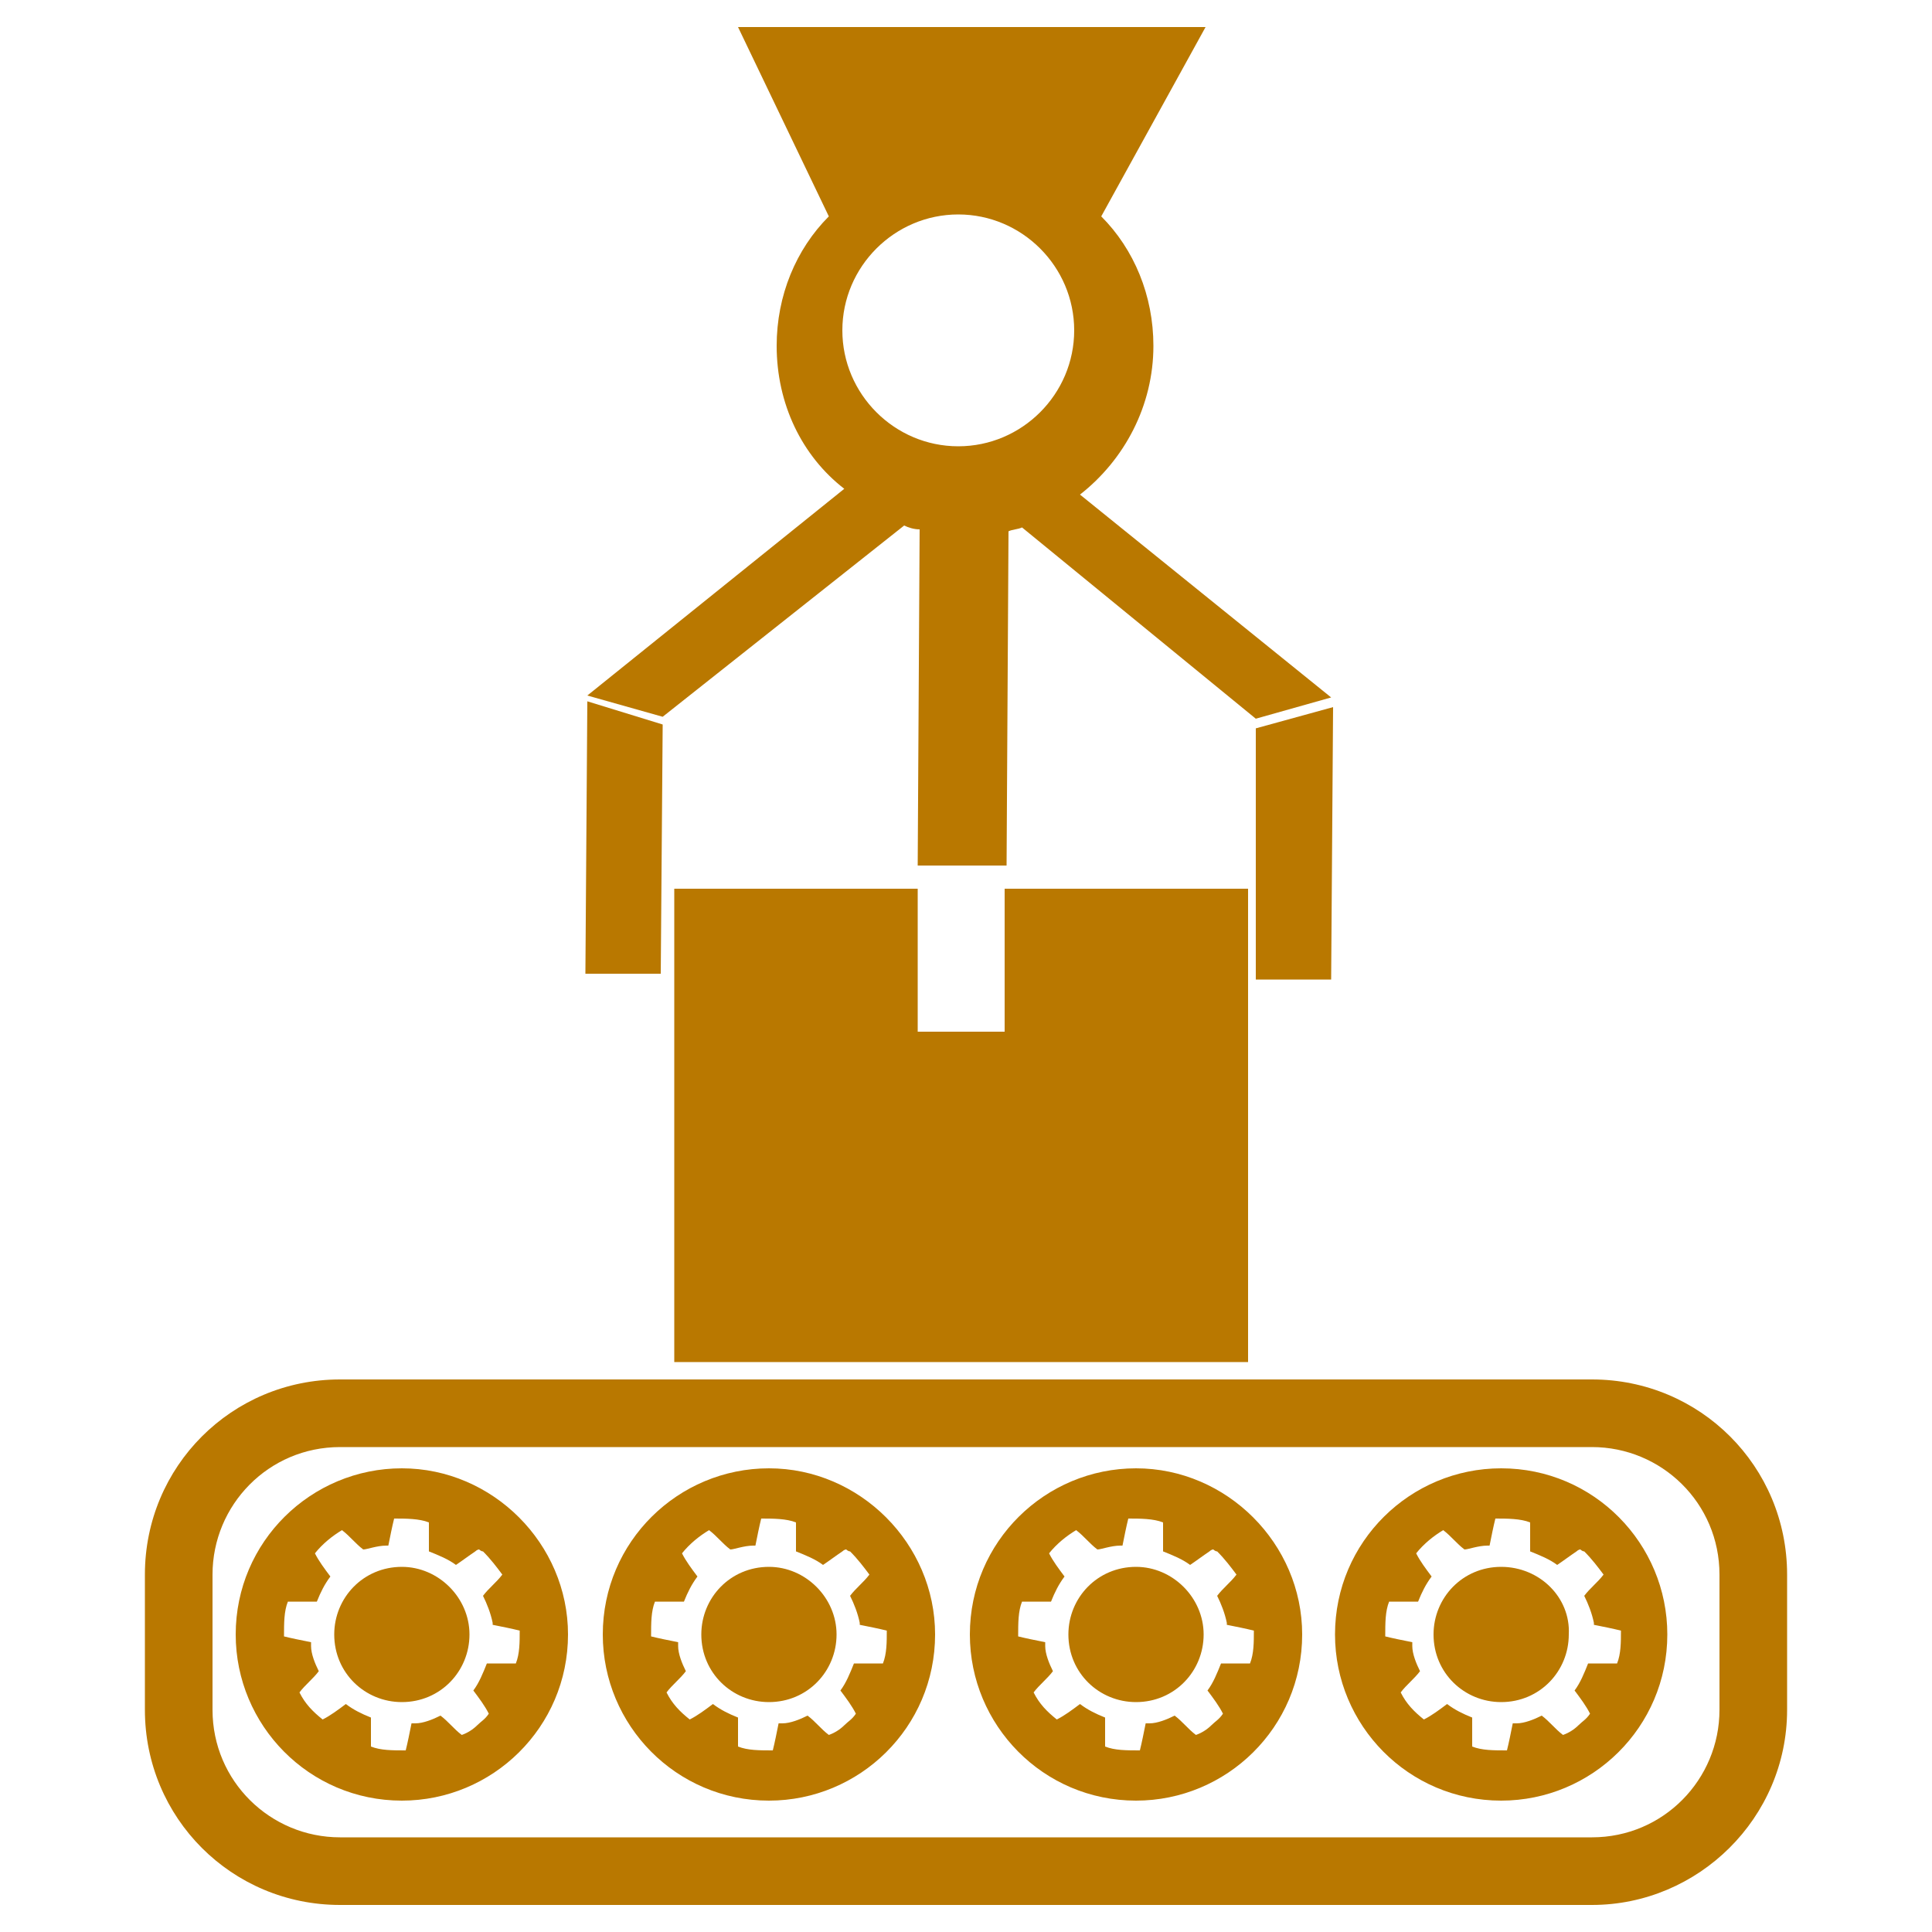
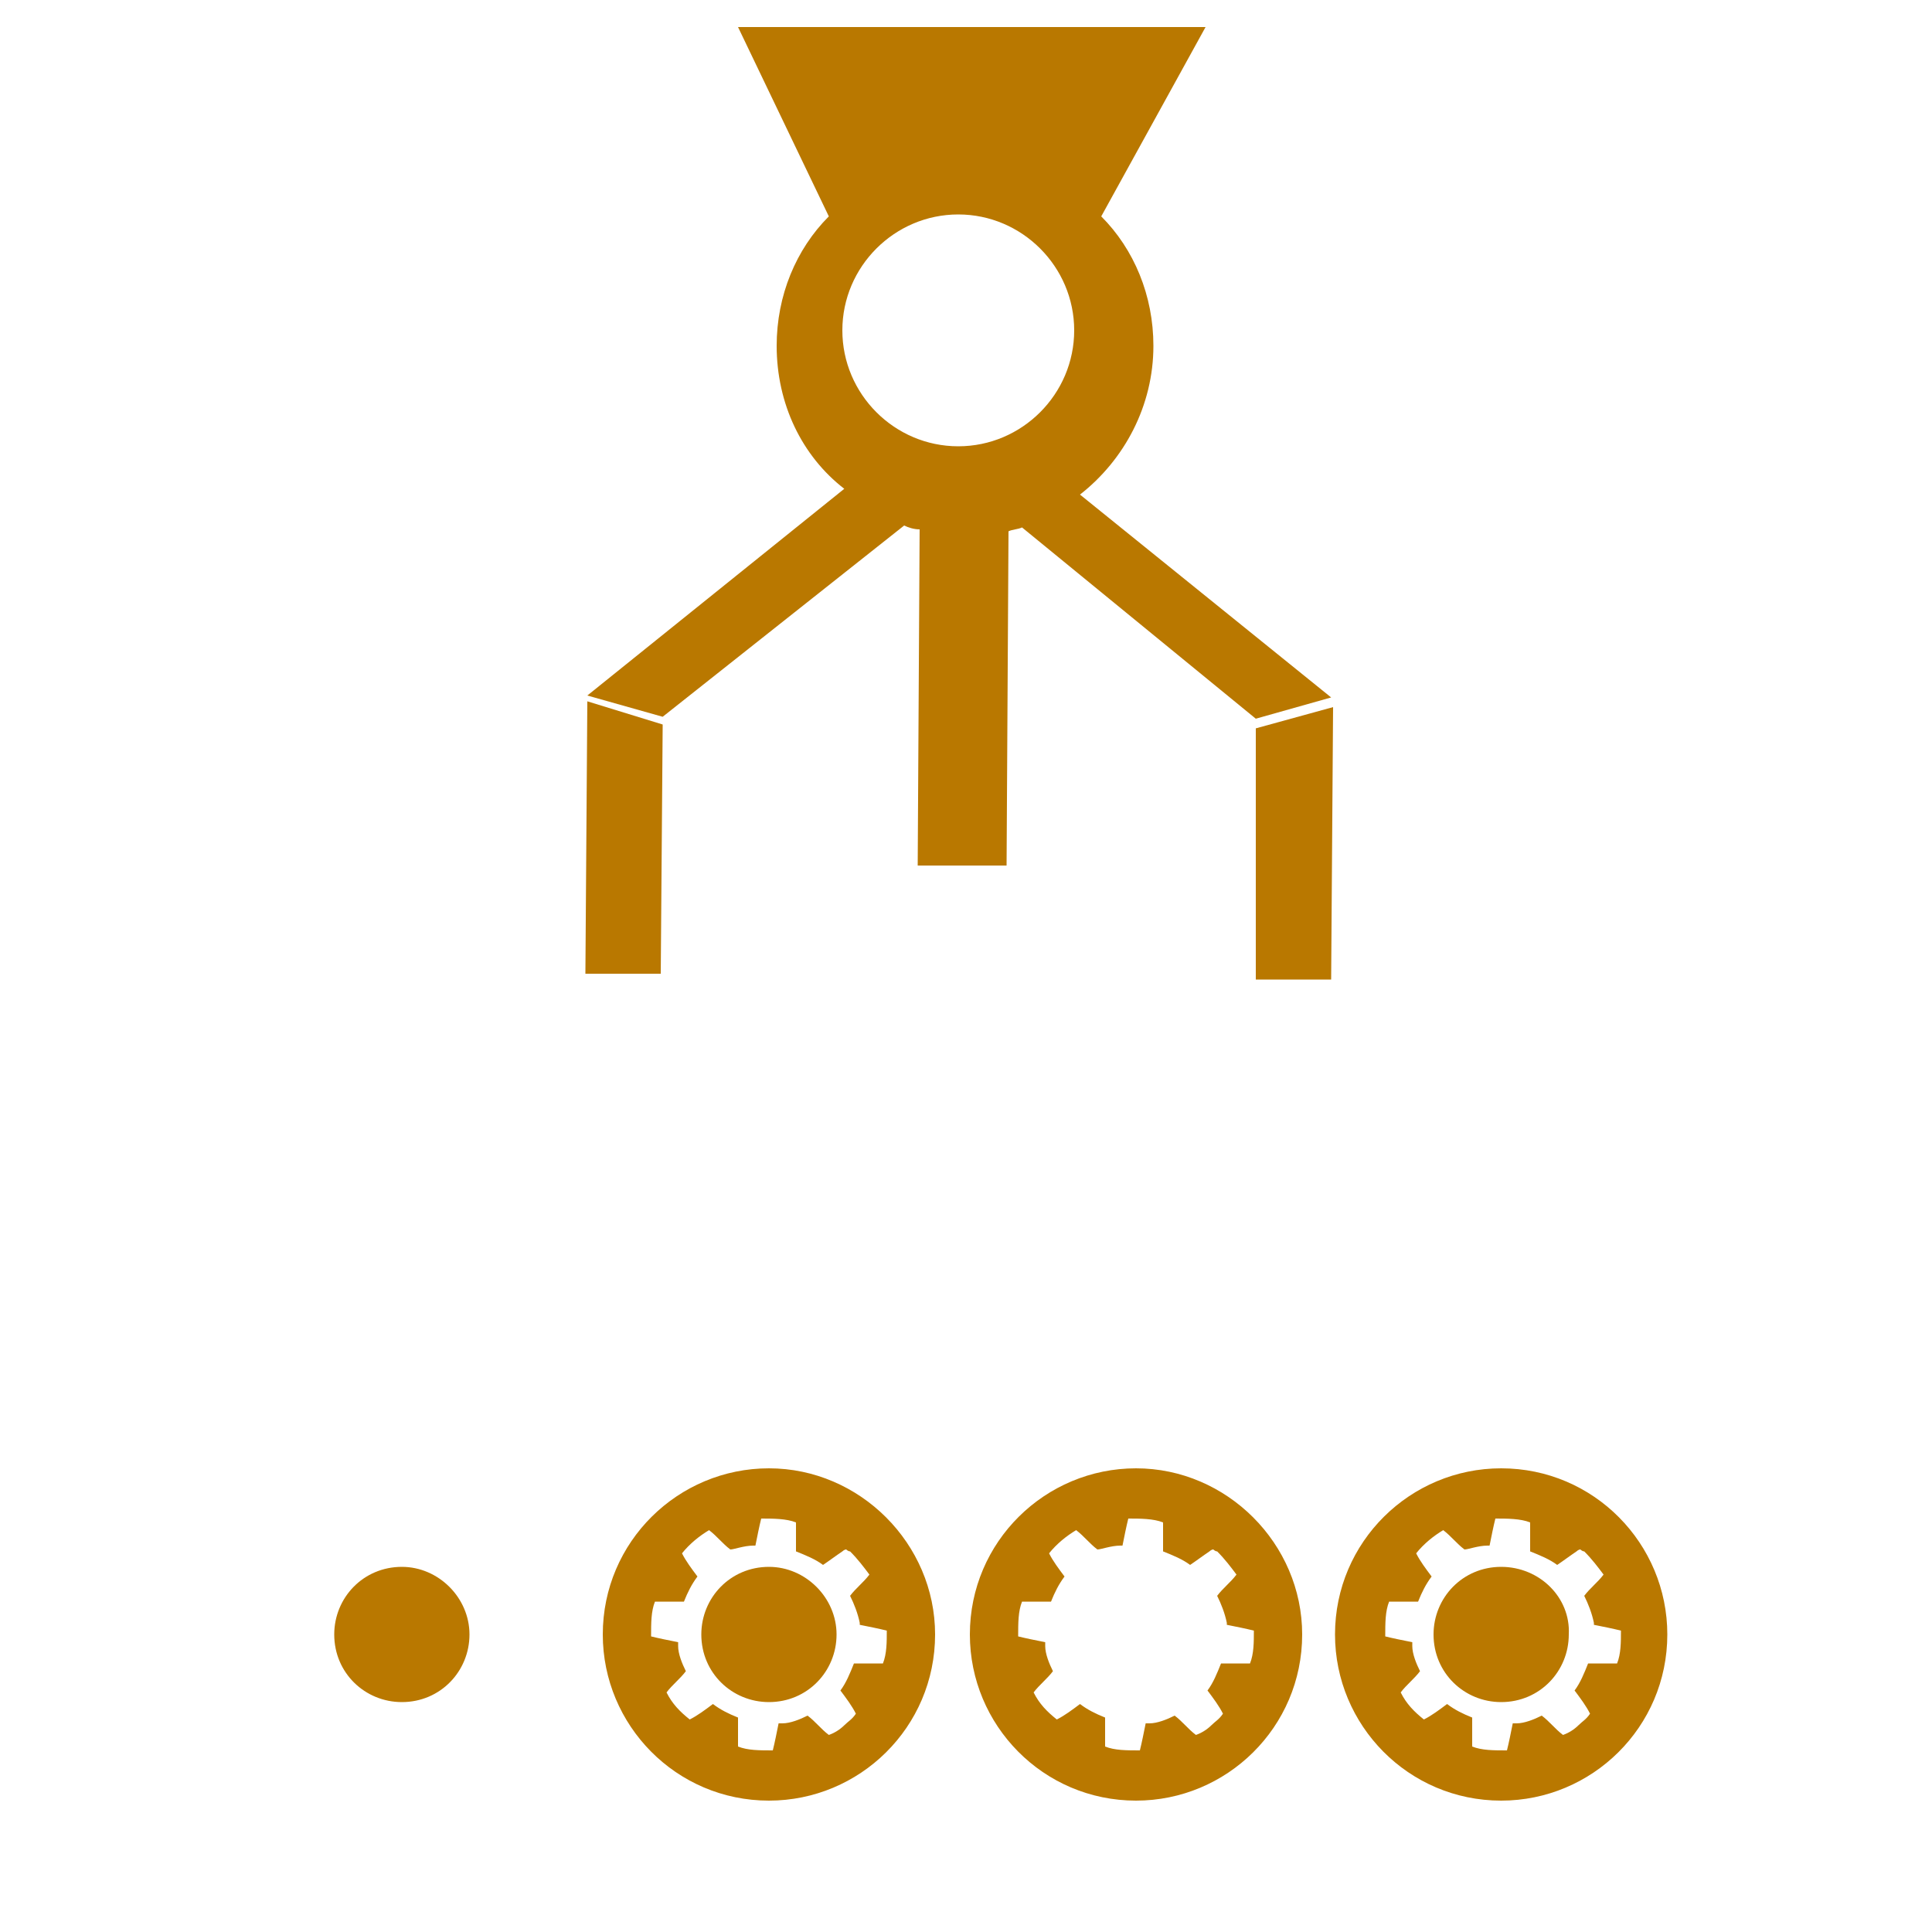
<svg xmlns="http://www.w3.org/2000/svg" version="1.1" id="Layer_1" x="0px" y="0px" viewBox="0 0 100 100" style="enable-background:new 0 0 100 100;" xml:space="preserve">
  <style type="text/css">
	.st0{fill:#B97800;}
</style>
  <g>
    <g>
      <g>
        <path class="st0" d="M20.8,81.1c-2,0-3.5,1.6-3.5,3.5c0,2,1.6,3.5,3.5,3.5c2,0,3.5-1.6,3.5-3.5C24.3,82.7,22.7,81.1,20.8,81.1z" />
-         <path class="st0" d="M20.8,76c-4.7,0-8.6,3.8-8.6,8.6c0,4.7,3.8,8.6,8.6,8.6c4.7,0,8.6-3.8,8.6-8.6C29.4,79.9,25.5,76,20.8,76z      M26.7,86.1c-0.5,0-1,0-1.5,0c-0.2,0.5-0.4,1-0.7,1.4c0.3,0.4,0.6,0.8,0.8,1.2c-0.2,0.3-0.4,0.4-0.6,0.6     c-0.2,0.2-0.5,0.4-0.8,0.5c-0.4-0.3-0.7-0.7-1.1-1c-0.4,0.2-0.9,0.4-1.3,0.4c-0.1,0-0.1,0-0.2,0c-0.1,0.5-0.2,1-0.3,1.4     c-0.7,0-1.3,0-1.8-0.2c0-0.5,0-1,0-1.5c-0.5-0.2-0.9-0.4-1.3-0.7c-0.4,0.3-0.8,0.6-1.2,0.8c-0.5-0.4-0.9-0.8-1.2-1.4     c0.3-0.4,0.7-0.7,1-1.1c-0.2-0.4-0.4-0.9-0.4-1.3c0-0.1,0-0.1,0-0.2c-0.5-0.1-1-0.2-1.4-0.3c0-0.7,0-1.3,0.2-1.8c0.5,0,1,0,1.5,0     c0.2-0.5,0.4-0.9,0.7-1.3c-0.3-0.4-0.6-0.8-0.8-1.2c0.4-0.5,0.9-0.9,1.4-1.2c0.4,0.3,0.7,0.7,1.1,1C19,80.2,19.5,80,20,80     c0,0,0.1,0,0.1,0c0.1-0.5,0.2-1,0.3-1.4c0,0,0,0,0,0c0.6,0,1.3,0,1.8,0.2c0,0.5,0,0.9,0,1.4c0,0,0,0.1,0,0.1     c0.5,0.2,1,0.4,1.4,0.7c0.3-0.2,0.7-0.5,1-0.7c0,0,0.1-0.1,0.2-0.1c0,0,0.1,0.1,0.2,0.1c0.4,0.4,0.7,0.8,1,1.2     c-0.3,0.4-0.7,0.7-1,1.1c0.2,0.4,0.4,0.9,0.5,1.4c0,0,0,0.1,0,0.1c0.5,0.1,1,0.2,1.4,0.3c0,0,0,0,0,0     C26.9,85,26.9,85.6,26.7,86.1z" />
      </g>
      <g>
        <path class="st0" d="M39.8,81.1c-2,0-3.5,1.6-3.5,3.5c0,2,1.6,3.5,3.5,3.5c2,0,3.5-1.6,3.5-3.5C43.3,82.7,41.7,81.1,39.8,81.1z" />
        <path class="st0" d="M39.8,76c-4.7,0-8.6,3.8-8.6,8.6c0,4.7,3.8,8.6,8.6,8.6c4.7,0,8.6-3.8,8.6-8.6C48.4,79.9,44.5,76,39.8,76z      M45.7,86.1c-0.5,0-1,0-1.5,0c-0.2,0.5-0.4,1-0.7,1.4c0.3,0.4,0.6,0.8,0.8,1.2c-0.2,0.3-0.4,0.4-0.6,0.6     c-0.2,0.2-0.5,0.4-0.8,0.5c-0.4-0.3-0.7-0.7-1.1-1c-0.4,0.2-0.9,0.4-1.3,0.4c-0.1,0-0.1,0-0.2,0c-0.1,0.5-0.2,1-0.3,1.4     c-0.7,0-1.3,0-1.8-0.2c0-0.5,0-1,0-1.5c-0.5-0.2-0.9-0.4-1.3-0.7c-0.4,0.3-0.8,0.6-1.2,0.8c-0.5-0.4-0.9-0.8-1.2-1.4     c0.3-0.4,0.7-0.7,1-1.1c-0.2-0.4-0.4-0.9-0.4-1.3c0-0.1,0-0.1,0-0.2c-0.5-0.1-1-0.2-1.4-0.3c0-0.7,0-1.3,0.2-1.8c0.5,0,1,0,1.5,0     c0.2-0.5,0.4-0.9,0.7-1.3c-0.3-0.4-0.6-0.8-0.8-1.2c0.4-0.5,0.9-0.9,1.4-1.2c0.4,0.3,0.7,0.7,1.1,1C38,80.2,38.5,80,39,80     c0,0,0.1,0,0.1,0c0.1-0.5,0.2-1,0.3-1.4c0,0,0,0,0,0c0.6,0,1.3,0,1.8,0.2c0,0.5,0,0.9,0,1.4c0,0,0,0.1,0,0.1     c0.5,0.2,1,0.4,1.4,0.7c0.3-0.2,0.7-0.5,1-0.7c0,0,0.1-0.1,0.2-0.1c0,0,0.1,0.1,0.2,0.1c0.4,0.4,0.7,0.8,1,1.2     c-0.3,0.4-0.7,0.7-1,1.1c0.2,0.4,0.4,0.9,0.5,1.4c0,0,0,0.1,0,0.1c0.5,0.1,1,0.2,1.4,0.3c0,0,0,0,0,0     C45.9,85,45.9,85.6,45.7,86.1z" />
      </g>
      <g>
-         <path class="st0" d="M58.8,81.1c-2,0-3.5,1.6-3.5,3.5c0,2,1.6,3.5,3.5,3.5c2,0,3.5-1.6,3.5-3.5C62.3,82.7,60.7,81.1,58.8,81.1z" />
        <path class="st0" d="M58.8,76c-4.7,0-8.6,3.8-8.6,8.6c0,4.7,3.8,8.6,8.6,8.6c4.7,0,8.6-3.8,8.6-8.6C67.4,79.9,63.5,76,58.8,76z      M64.7,86.1c-0.5,0-1,0-1.5,0c-0.2,0.5-0.4,1-0.7,1.4c0.3,0.4,0.6,0.8,0.8,1.2c-0.2,0.3-0.4,0.4-0.6,0.6     c-0.2,0.2-0.5,0.4-0.8,0.5c-0.4-0.3-0.7-0.7-1.1-1c-0.4,0.2-0.9,0.4-1.3,0.4c-0.1,0-0.1,0-0.2,0c-0.1,0.5-0.2,1-0.3,1.4     c-0.7,0-1.3,0-1.8-0.2c0-0.5,0-1,0-1.5c-0.5-0.2-0.9-0.4-1.3-0.7c-0.4,0.3-0.8,0.6-1.2,0.8c-0.5-0.4-0.9-0.8-1.2-1.4     c0.3-0.4,0.7-0.7,1-1.1c-0.2-0.4-0.4-0.9-0.4-1.3c0-0.1,0-0.1,0-0.2c-0.5-0.1-1-0.2-1.4-0.3c0-0.7,0-1.3,0.2-1.8c0.5,0,1,0,1.5,0     c0.2-0.5,0.4-0.9,0.7-1.3c-0.3-0.4-0.6-0.8-0.8-1.2c0.4-0.5,0.9-0.9,1.4-1.2c0.4,0.3,0.7,0.7,1.1,1C57,80.2,57.5,80,58,80     c0,0,0.1,0,0.1,0c0.1-0.5,0.2-1,0.3-1.4c0,0,0,0,0,0c0.6,0,1.3,0,1.8,0.2c0,0.5,0,0.9,0,1.4c0,0,0,0.1,0,0.1     c0.5,0.2,1,0.4,1.4,0.7c0.3-0.2,0.7-0.5,1-0.7c0,0,0.1-0.1,0.2-0.1c0,0,0.1,0.1,0.2,0.1c0.4,0.4,0.7,0.8,1,1.2     c-0.3,0.4-0.7,0.7-1,1.1c0.2,0.4,0.4,0.9,0.5,1.4c0,0,0,0.1,0,0.1c0.5,0.1,1,0.2,1.4,0.3c0,0,0,0,0,0     C64.9,85,64.9,85.6,64.7,86.1z" />
      </g>
      <g>
        <path class="st0" d="M77.7,81.1c-2,0-3.5,1.6-3.5,3.5c0,2,1.6,3.5,3.5,3.5c2,0,3.5-1.6,3.5-3.5C81.3,82.7,79.7,81.1,77.7,81.1z" />
        <path class="st0" d="M77.7,76c-4.7,0-8.6,3.8-8.6,8.6c0,4.7,3.8,8.6,8.6,8.6c4.7,0,8.6-3.8,8.6-8.6C86.3,79.9,82.5,76,77.7,76z      M83.7,86.1c-0.5,0-1,0-1.5,0c-0.2,0.5-0.4,1-0.7,1.4c0.3,0.4,0.6,0.8,0.8,1.2c-0.2,0.3-0.4,0.4-0.6,0.6     c-0.2,0.2-0.5,0.4-0.8,0.5c-0.4-0.3-0.7-0.7-1.1-1c-0.4,0.2-0.9,0.4-1.3,0.4c-0.1,0-0.1,0-0.2,0c-0.1,0.5-0.2,1-0.3,1.4     c-0.7,0-1.3,0-1.8-0.2c0-0.5,0-1,0-1.5c-0.5-0.2-0.9-0.4-1.3-0.7c-0.4,0.3-0.8,0.6-1.2,0.8c-0.5-0.4-0.9-0.8-1.2-1.4     c0.3-0.4,0.7-0.7,1-1.1c-0.2-0.4-0.4-0.9-0.4-1.3c0-0.1,0-0.1,0-0.2c-0.5-0.1-1-0.2-1.4-0.3c0-0.7,0-1.3,0.2-1.8c0.5,0,1,0,1.5,0     c0.2-0.5,0.4-0.9,0.7-1.3c-0.3-0.4-0.6-0.8-0.8-1.2c0.4-0.5,0.9-0.9,1.4-1.2c0.4,0.3,0.7,0.7,1.1,1C76,80.2,76.5,80,77,80     c0,0,0.1,0,0.1,0c0.1-0.5,0.2-1,0.3-1.4c0,0,0,0,0,0c0.6,0,1.3,0,1.8,0.2c0,0.5,0,0.9,0,1.4c0,0,0,0.1,0,0.1     c0.5,0.2,1,0.4,1.4,0.7c0.3-0.2,0.7-0.5,1-0.7c0,0,0.1-0.1,0.2-0.1c0,0,0.1,0.1,0.2,0.1c0.4,0.4,0.7,0.8,1,1.2     c-0.3,0.4-0.7,0.7-1,1.1c0.2,0.4,0.4,0.9,0.5,1.4c0,0,0,0.1,0,0.1c0.5,0.1,1,0.2,1.4,0.3c0,0,0,0,0,0     C83.9,85,83.9,85.6,83.7,86.1z" />
      </g>
-       <path class="st0" d="M82.4,98.6H17.6c-5.6,0-10.1-4.5-10.1-10.1v-7c0-5.6,4.5-10.1,10.1-10.1h64.8c5.6,0,10.1,4.5,10.1,10.1v7    C92.5,94.1,87.9,98.6,82.4,98.6z M17.6,74.9c-3.7,0-6.6,3-6.6,6.6v7c0,3.7,3,6.6,6.6,6.6h64.8c3.7,0,6.6-3,6.6-6.6v-7    c0-3.7-3-6.6-6.6-6.6H17.6z" />
    </g>
    <g>
      <path class="st0" d="M68.9,36.1l-13-10.5c2.3-1.8,3.8-4.6,3.8-7.7c0-2.6-1-5-2.7-6.7c0,0,0,0,0,0l5.4-9.8H38.2l4.7,9.8    c0,0,0,0,0,0c-1.7,1.7-2.7,4.1-2.7,6.7c0,3,1.3,5.7,3.5,7.4L30.4,36l3.9,1.1l12.5-9.9c0.2,0.1,0.5,0.2,0.8,0.2l-0.1,17.4l4.6,0    l0.1-17.3c0.2-0.1,0.5-0.1,0.7-0.2L65,37.2L68.9,36.1z M49.6,23.1c-3.3,0-6-2.7-6-6s2.7-6,6-6c3.3,0,6,2.7,6,6    S52.9,23.1,49.6,23.1z" />
      <polygon class="st0" points="65,37.7 65,50.7 68.9,50.7 69,36.6   " />
      <polygon class="st0" points="30.3,50.4 34.2,50.4 34.3,37.5 30.4,36.3   " />
    </g>
-     <polygon class="st0" points="52,46 52,53.4 47.5,53.4 47.5,46 34.9,46 34.9,70.5 64.6,70.5 64.6,46  " />
  </g>
</svg>